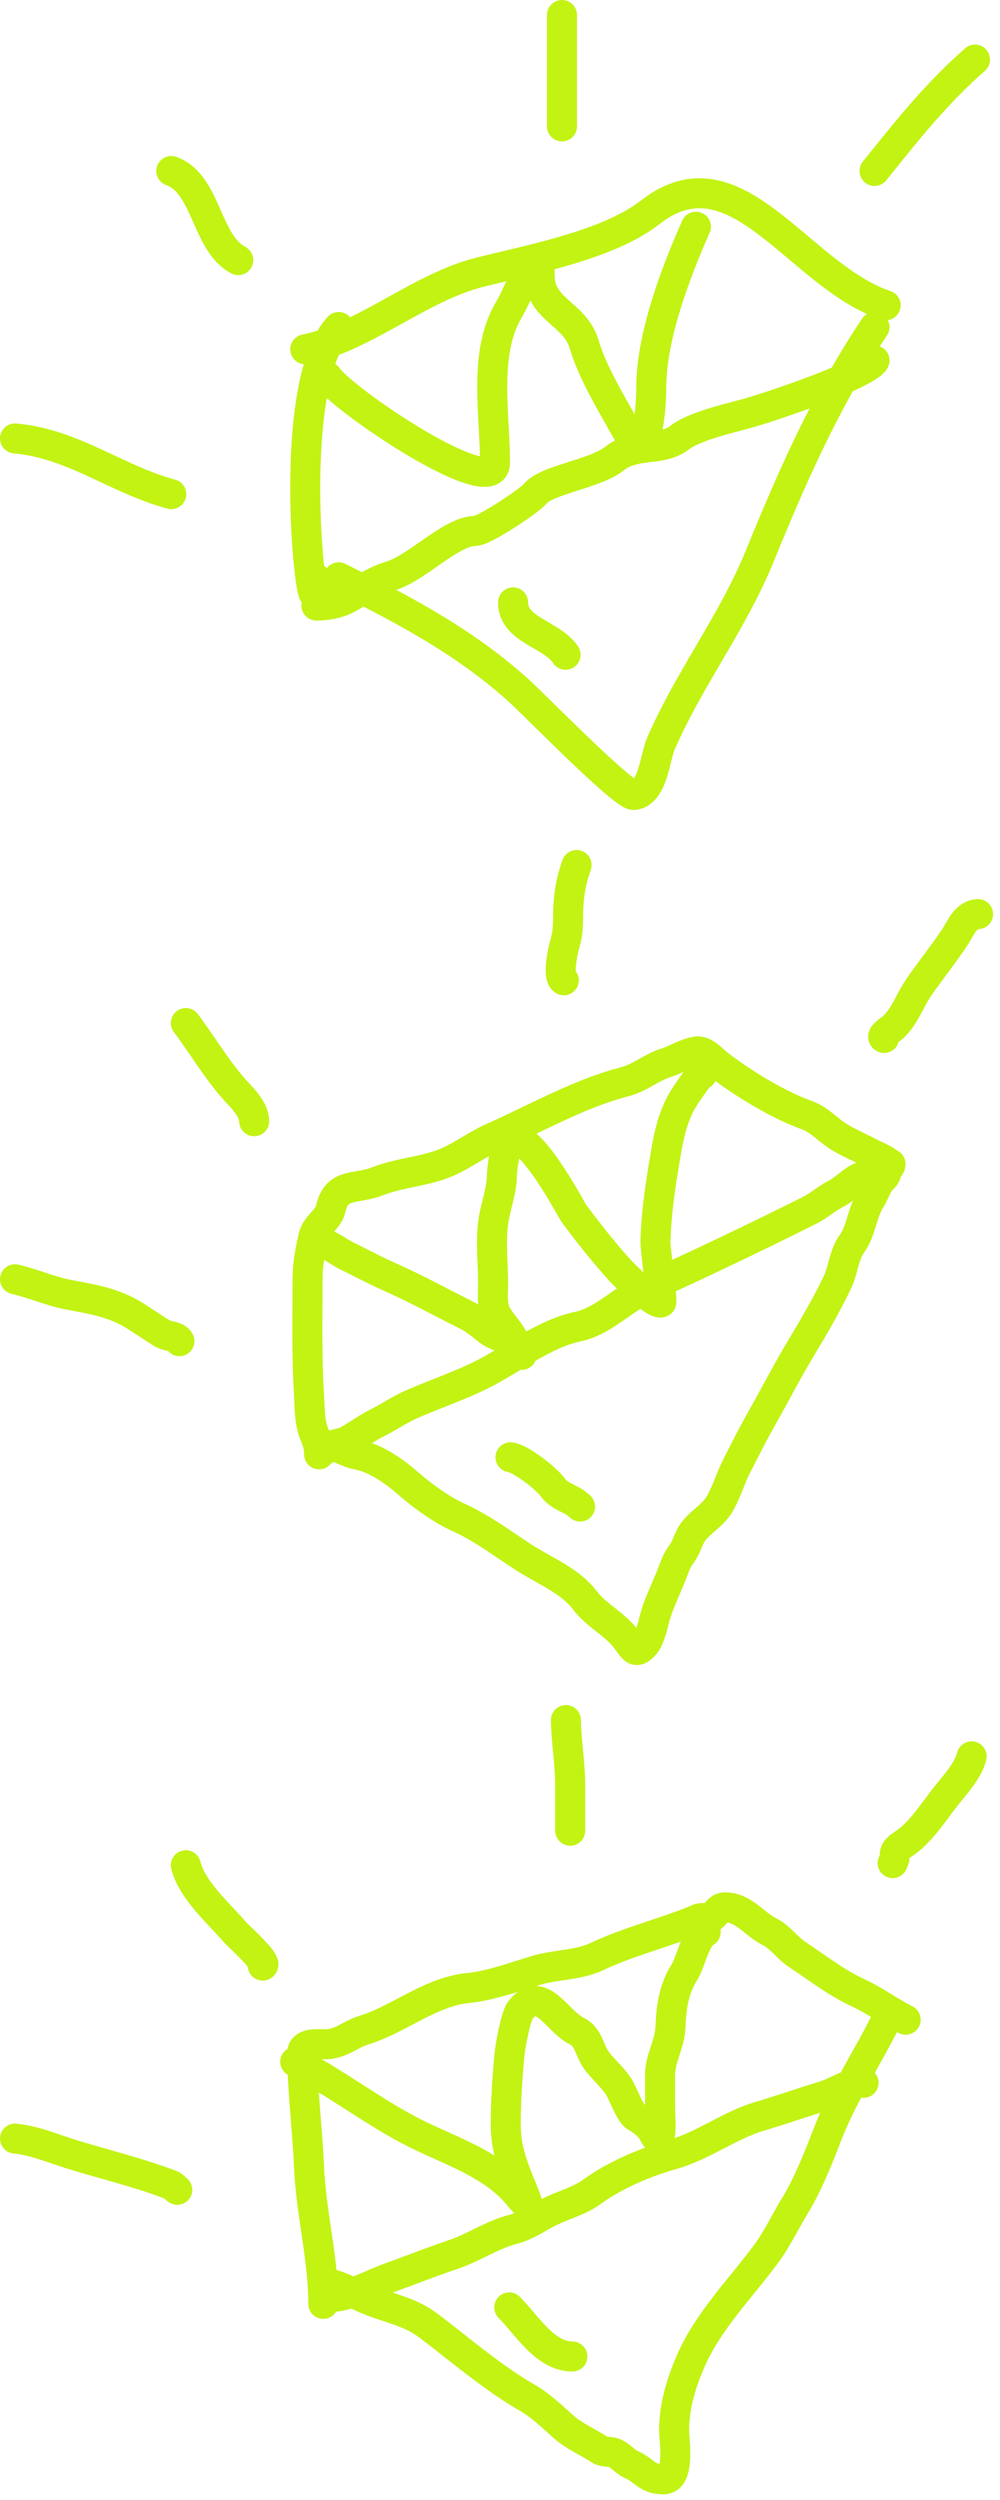
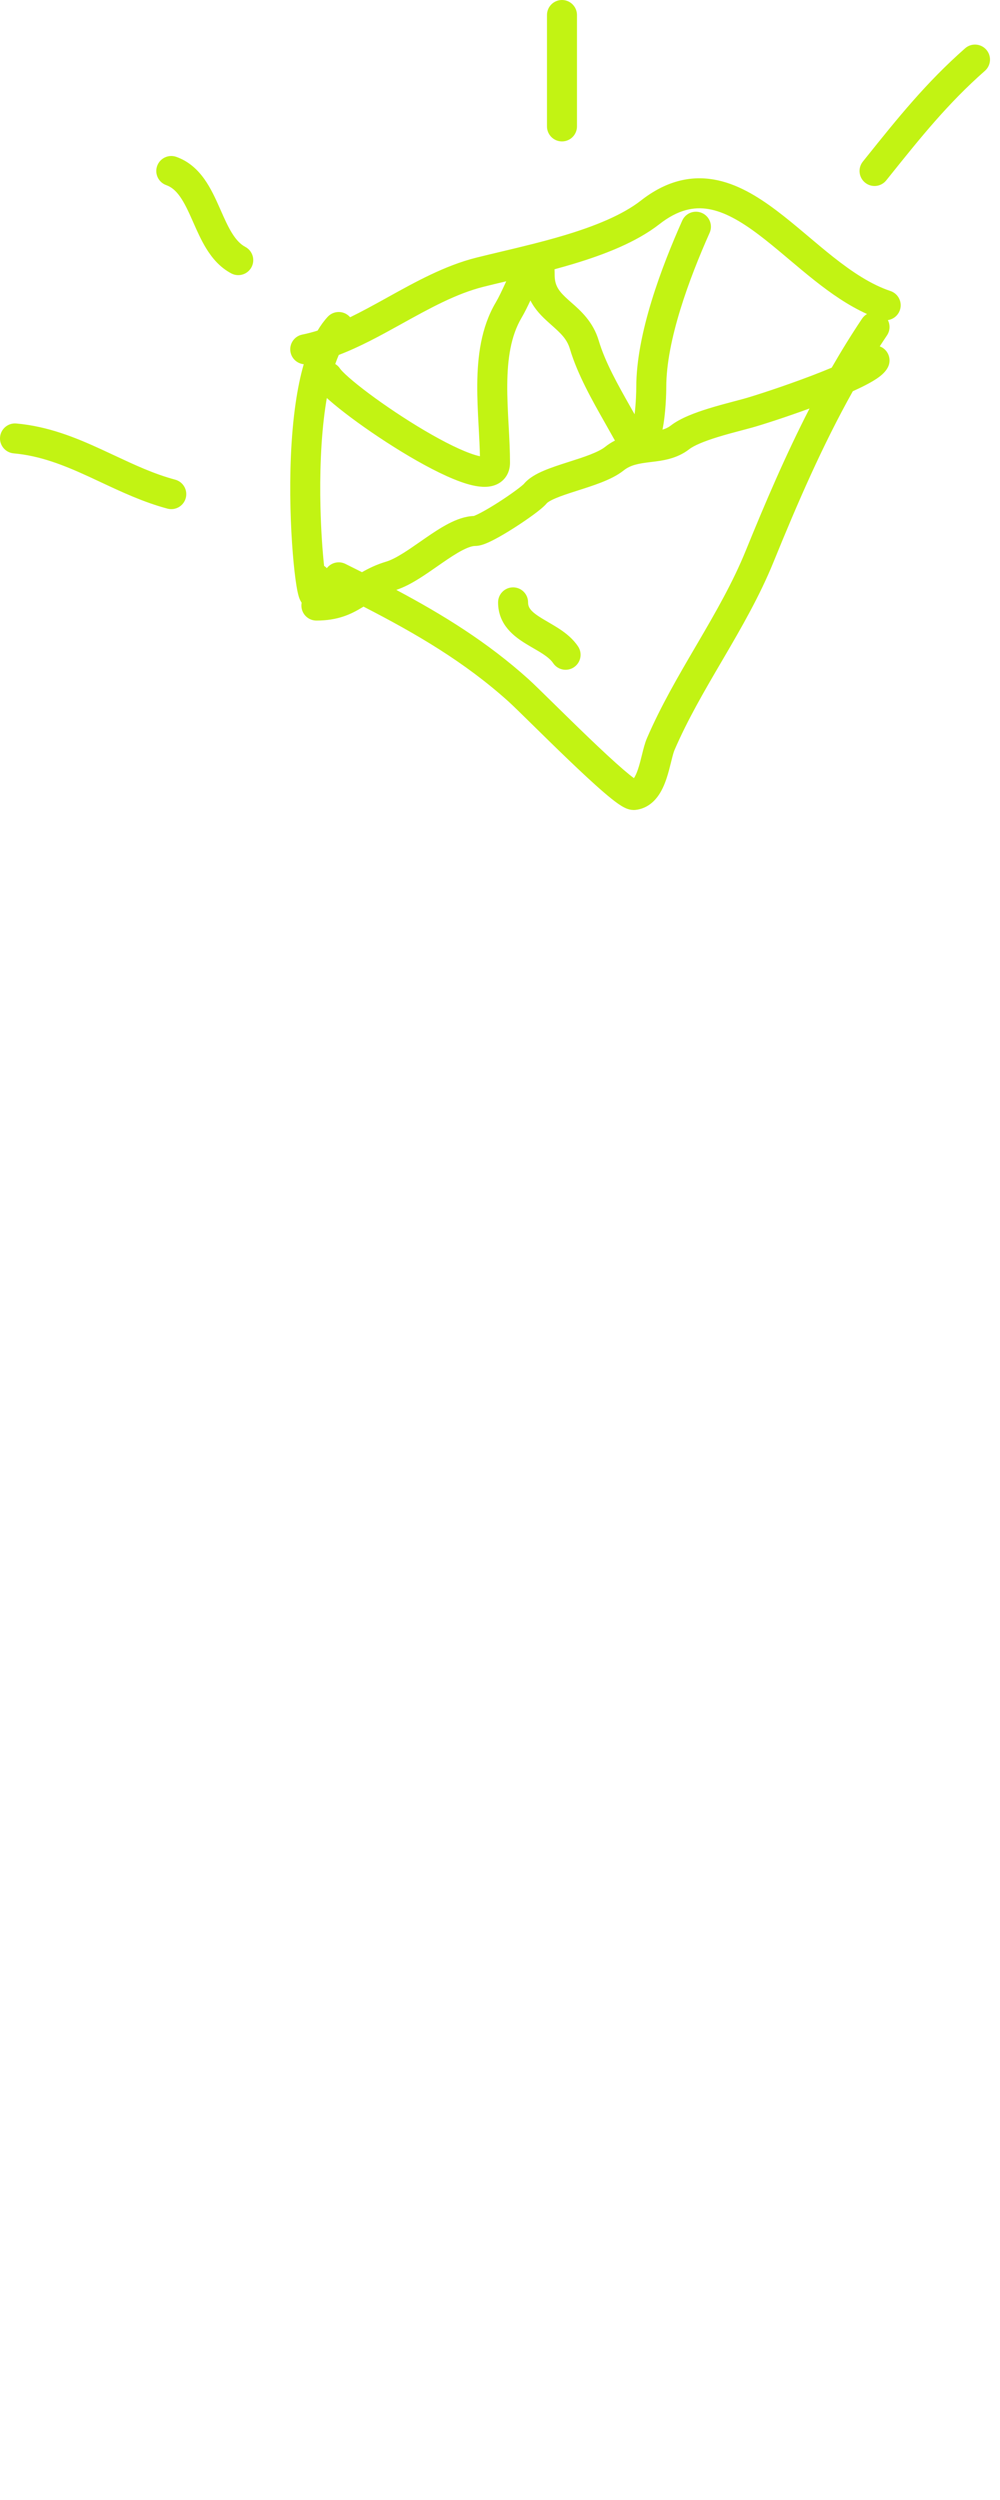
<svg xmlns="http://www.w3.org/2000/svg" width="100" height="250" viewBox="0 0 100 250" fill="none">
  <path fill-rule="evenodd" clip-rule="evenodd" d="M56.198 0C57.026 0 57.698 0.672 57.698 1.5V12.643C57.698 13.471 57.026 14.143 56.198 14.143C55.369 14.143 54.698 13.471 54.698 12.643V1.5C54.698 0.672 55.369 0 56.198 0ZM98.626 4.966C99.173 5.587 99.113 6.535 98.492 7.083C94.788 10.345 92.081 13.723 88.906 17.686C88.813 17.803 88.719 17.92 88.624 18.038C88.106 18.684 87.162 18.789 86.516 18.27C85.869 17.752 85.765 16.808 86.283 16.162C86.395 16.022 86.507 15.882 86.618 15.743C89.754 11.829 92.606 8.269 96.509 4.832C97.13 4.284 98.078 4.344 98.626 4.966ZM15.714 16.598C15.992 15.818 16.849 15.409 17.63 15.686C18.896 16.136 19.782 16.989 20.439 17.912C21.078 18.811 21.553 19.856 21.959 20.771C21.995 20.854 22.032 20.935 22.067 21.015C22.449 21.879 22.782 22.63 23.182 23.282C23.609 23.977 24.04 24.429 24.531 24.69C25.262 25.079 25.539 25.988 25.15 26.719C24.76 27.45 23.852 27.728 23.121 27.338C21.982 26.732 21.205 25.794 20.626 24.852C20.113 24.017 19.698 23.078 19.333 22.25C19.294 22.162 19.255 22.074 19.217 21.988C18.8 21.049 18.434 20.27 17.994 19.651C17.57 19.055 17.138 18.695 16.626 18.514C15.846 18.236 15.437 17.379 15.714 16.598ZM70.858 20.907C69.394 20.659 67.81 20.956 65.947 22.412C63.634 24.22 60.444 25.457 57.315 26.397C56.699 26.582 56.077 26.758 55.454 26.926C55.462 27.108 55.465 27.299 55.465 27.499C55.465 28.615 55.931 29.175 56.843 29.996C56.934 30.078 57.032 30.165 57.135 30.255C58.035 31.044 59.309 32.162 59.868 34.044C60.516 36.222 61.776 38.452 63.054 40.712C63.19 40.951 63.325 41.19 63.46 41.43C63.596 40.328 63.628 39.14 63.628 38.703C63.628 33.34 66.188 26.623 68.223 22.061C68.561 21.304 69.448 20.964 70.204 21.302C70.961 21.639 71.3 22.526 70.963 23.282C68.924 27.855 66.628 34.045 66.628 38.703C66.628 39.288 66.58 41.36 66.249 42.963C66.572 42.869 66.835 42.745 67.076 42.557C68.039 41.807 69.536 41.261 70.819 40.862C71.737 40.576 72.712 40.318 73.501 40.11C73.844 40.019 74.153 39.938 74.405 39.868C75.455 39.576 78.391 38.624 81.155 37.571C81.858 37.303 82.54 37.032 83.17 36.767C84.123 35.108 85.131 33.472 86.207 31.865C86.34 31.668 86.511 31.512 86.704 31.401C84.815 30.548 83.082 29.329 81.484 28.067C80.606 27.374 79.745 26.647 78.914 25.947C78.803 25.853 78.693 25.76 78.583 25.668C77.642 24.875 76.74 24.124 75.847 23.451C74.037 22.088 72.42 21.172 70.858 20.907ZM88.786 32.01C89.328 31.931 89.806 31.557 89.992 31.002C90.255 30.216 89.832 29.366 89.046 29.103C87.111 28.455 85.249 27.217 83.343 25.713C82.506 25.051 81.683 24.358 80.849 23.654C80.738 23.561 80.627 23.467 80.516 23.373C79.576 22.581 78.617 21.782 77.652 21.055C75.745 19.618 73.653 18.338 71.359 17.949C68.966 17.544 66.545 18.136 64.099 20.049C62.245 21.497 59.505 22.607 56.452 23.524C54.322 24.163 52.16 24.678 50.142 25.158C49.27 25.365 48.425 25.566 47.62 25.768C44.496 26.553 41.553 28.185 38.833 29.693C38.716 29.758 38.6 29.823 38.484 29.887C37.291 30.547 36.142 31.176 35.013 31.726C34.975 31.682 34.935 31.64 34.892 31.6C34.284 31.037 33.335 31.073 32.772 31.68C32.397 32.085 32.061 32.549 31.759 33.06C31.249 33.221 30.739 33.355 30.228 33.458C29.416 33.621 28.89 34.412 29.053 35.224C29.186 35.886 29.735 36.358 30.374 36.422C30.023 37.638 29.766 38.94 29.574 40.247C29.07 43.672 28.968 47.5 29.048 50.823C29.128 54.141 29.393 57.031 29.649 58.594C29.712 58.978 29.784 59.336 29.865 59.612C29.899 59.73 29.967 59.944 30.088 60.15C30.104 60.178 30.13 60.221 30.166 60.273C30.149 60.365 30.14 60.46 30.14 60.557C30.14 61.386 30.811 62.057 31.64 62.057C33.782 62.057 35.103 61.43 36.262 60.716C36.291 60.698 36.321 60.68 36.35 60.662C41.631 63.378 46.447 66.188 50.85 70.153C51.265 70.527 52.125 71.372 53.213 72.441C54.268 73.478 55.538 74.726 56.825 75.96C58.103 77.185 59.382 78.379 60.415 79.265C60.928 79.705 61.409 80.094 61.815 80.376C62.015 80.516 62.233 80.655 62.451 80.763C62.56 80.817 62.7 80.878 62.859 80.924C63.003 80.966 63.261 81.025 63.571 80.989C64.554 80.874 65.255 80.32 65.722 79.714C66.167 79.136 66.452 78.448 66.652 77.85C66.84 77.289 66.985 76.701 67.105 76.218C67.114 76.18 67.124 76.142 67.133 76.105C67.271 75.547 67.363 75.209 67.447 75.013C68.757 71.971 70.429 69.113 72.157 66.158C72.224 66.044 72.29 65.931 72.357 65.817C74.14 62.768 75.967 59.61 77.361 56.181C79.765 50.27 82.248 44.545 85.284 39.12C85.586 38.984 85.874 38.85 86.144 38.718C86.694 38.449 87.206 38.172 87.622 37.897C87.83 37.759 88.039 37.606 88.225 37.437C88.398 37.28 88.626 37.044 88.788 36.728C89.166 35.991 88.876 35.087 88.139 34.708C88.085 34.681 88.031 34.657 87.976 34.636C88.214 34.268 88.455 33.9 88.7 33.535C89.015 33.064 89.029 32.48 88.786 32.01ZM80.955 40.847C78.537 41.73 76.197 42.483 75.209 42.758C74.889 42.847 74.541 42.939 74.172 43.036C73.412 43.236 72.567 43.459 71.71 43.726C70.403 44.133 69.401 44.549 68.92 44.924C67.677 45.892 66.218 46.068 65.178 46.192C65.111 46.2 65.046 46.208 64.982 46.216C63.823 46.359 63.049 46.501 62.366 47.045C61.714 47.565 60.886 47.949 60.107 48.254C59.37 48.541 58.565 48.799 57.827 49.035C57.771 49.053 57.714 49.071 57.659 49.089C56.848 49.348 56.14 49.58 55.568 49.823C55.285 49.943 55.068 50.053 54.908 50.152C54.83 50.201 54.774 50.241 54.736 50.273C54.7 50.302 54.686 50.318 54.686 50.318C54.398 50.67 53.843 51.102 53.355 51.462C52.804 51.867 52.128 52.33 51.446 52.766C50.767 53.2 50.059 53.624 49.446 53.944C49.141 54.104 48.836 54.25 48.556 54.361C48.331 54.45 47.93 54.596 47.508 54.596C47.273 54.596 46.87 54.699 46.245 55.021C45.641 55.333 44.975 55.772 44.234 56.284C44.076 56.393 43.914 56.506 43.749 56.621C43.169 57.025 42.552 57.455 41.955 57.83C41.232 58.284 40.436 58.726 39.627 58.99C44.294 61.474 48.735 64.211 52.858 67.924C53.301 68.323 54.251 69.256 55.411 70.395C56.474 71.439 57.714 72.656 58.901 73.794C60.171 75.011 61.401 76.158 62.368 76.988C62.781 77.342 63.126 77.62 63.393 77.817C63.524 77.624 63.664 77.325 63.807 76.899C63.955 76.456 64.073 75.979 64.199 75.472L64.224 75.37C64.344 74.888 64.492 74.291 64.692 73.827C66.077 70.61 67.833 67.609 69.537 64.696C69.614 64.565 69.691 64.433 69.767 64.302C71.559 61.237 73.28 58.254 74.582 55.051C76.541 50.235 78.58 45.467 80.955 40.847ZM36.199 57.219C36.86 56.838 37.652 56.452 38.627 56.16C39.089 56.021 39.662 55.727 40.359 55.29C40.89 54.956 41.426 54.582 41.996 54.186C42.17 54.064 42.348 53.941 42.529 53.816C43.274 53.301 44.078 52.764 44.869 52.355C45.604 51.976 46.473 51.629 47.379 51.599C47.398 51.592 47.423 51.583 47.455 51.57C47.598 51.514 47.8 51.42 48.056 51.286C48.564 51.02 49.192 50.647 49.83 50.239C50.464 49.833 51.084 49.408 51.575 49.046C51.821 48.865 52.024 48.707 52.176 48.581C52.321 48.46 52.373 48.406 52.374 48.407C52.374 48.407 52.372 48.409 52.368 48.414C52.903 47.764 53.72 47.349 54.393 47.063C55.115 46.756 55.957 46.483 56.744 46.231C56.793 46.216 56.842 46.2 56.891 46.184C57.652 45.941 58.371 45.711 59.016 45.459C59.717 45.185 60.205 44.932 60.497 44.699C60.823 44.439 61.158 44.228 61.494 44.057C61.439 43.965 61.386 43.872 61.334 43.777C61.077 43.312 60.801 42.825 60.516 42.322C59.228 40.05 57.748 37.438 56.992 34.899C56.69 33.882 56.066 33.325 55.126 32.486C55.032 32.402 54.936 32.316 54.836 32.226C54.211 31.663 53.517 30.986 53.042 30.045C52.759 30.652 52.455 31.272 52.156 31.778C51.086 33.588 50.749 35.868 50.727 38.454C50.716 39.737 50.782 41.045 50.853 42.369C50.858 42.453 50.862 42.536 50.867 42.62C50.933 43.846 51 45.092 51 46.271C51 46.758 50.882 47.306 50.512 47.782C50.138 48.261 49.636 48.502 49.179 48.607C48.355 48.797 47.432 48.609 46.66 48.377C45.026 47.884 42.946 46.824 40.923 45.631C38.875 44.422 36.783 43.016 35.102 41.76C34.262 41.132 33.51 40.532 32.911 40.005C32.835 39.938 32.759 39.87 32.683 39.801C32.633 40.088 32.586 40.382 32.542 40.684C32.072 43.878 31.969 47.521 32.047 50.75C32.103 53.048 32.249 55.098 32.41 56.588C32.51 56.653 32.602 56.73 32.684 56.816C33.112 56.259 33.888 56.064 34.541 56.389C35.096 56.665 35.649 56.942 36.199 57.219ZM33.526 36.402C33.716 36.516 33.884 36.673 34.013 36.872C34.076 36.968 34.335 37.261 34.894 37.753C35.414 38.211 36.098 38.759 36.897 39.356C38.495 40.549 40.496 41.895 42.448 43.047C44.426 44.214 46.252 45.12 47.526 45.504C47.703 45.558 47.858 45.598 47.993 45.626C47.975 44.72 47.924 43.766 47.87 42.759C47.866 42.683 47.861 42.606 47.857 42.53C47.786 41.212 47.715 39.817 47.727 38.429C47.751 35.675 48.096 32.749 49.573 30.252C49.869 29.752 50.202 29.046 50.562 28.261C50.583 28.217 50.603 28.172 50.623 28.128C49.818 28.319 49.053 28.502 48.352 28.678C45.616 29.365 42.98 30.826 40.146 32.395C40.077 32.434 40.007 32.473 39.937 32.511C38.016 33.575 35.993 34.686 33.879 35.494C33.756 35.776 33.638 36.079 33.526 36.402ZM63.059 43.166C63.059 43.165 63.063 43.156 63.074 43.142C63.064 43.159 63.059 43.167 63.059 43.166ZM0.006 43.71C0.08 42.885 0.808 42.275 1.633 42.349C4.818 42.633 7.563 43.756 10.09 44.916C10.55 45.127 11.002 45.338 11.446 45.546C13.498 46.506 15.414 47.403 17.515 47.965C18.316 48.179 18.791 49.001 18.577 49.802C18.363 50.602 17.541 51.077 16.741 50.863C14.358 50.226 12.155 49.193 10.096 48.228C9.671 48.028 9.252 47.832 8.839 47.642C6.368 46.509 4.014 45.573 1.367 45.337C0.542 45.263 -0.068 44.535 0.006 43.71ZM49.808 60.236C49.808 59.408 50.48 58.736 51.308 58.736C52.136 58.736 52.808 59.408 52.808 60.236C52.808 60.764 53.079 61.159 54.191 61.84C54.345 61.935 54.54 62.048 54.752 62.172C55.148 62.403 55.606 62.671 55.977 62.917C56.603 63.333 57.295 63.879 57.807 64.645C58.267 65.334 58.081 66.266 57.392 66.726C56.703 67.186 55.772 67 55.312 66.311C55.121 66.025 54.806 65.741 54.316 65.415C53.995 65.202 53.709 65.036 53.387 64.85C53.158 64.718 52.912 64.575 52.623 64.398C51.46 63.685 49.808 62.511 49.808 60.236Z" fill="#C2F313" />
-   <path fill-rule="evenodd" clip-rule="evenodd" d="M58.164 85.088C58.945 85.366 59.351 86.225 59.073 87.005C58.481 88.663 58.306 90.052 58.306 91.91C58.306 93.127 58.18 93.937 57.868 95.027C57.804 95.252 57.652 95.936 57.592 96.575C57.571 96.808 57.566 96.99 57.57 97.12C57.907 97.561 57.985 98.172 57.72 98.702C57.35 99.443 56.449 99.743 55.708 99.373C55.227 99.133 54.967 98.742 54.833 98.454C54.699 98.167 54.639 97.879 54.608 97.652C54.546 97.198 54.567 96.707 54.605 96.295C54.684 95.458 54.873 94.592 54.984 94.203C55.222 93.368 55.306 92.835 55.306 91.91C55.306 89.807 55.51 88.06 56.247 85.996C56.526 85.216 57.384 84.809 58.164 85.088ZM99.302 91.324C99.351 92.151 98.72 92.861 97.893 92.909C97.891 92.909 97.889 92.909 97.886 92.909C97.85 92.91 97.775 92.911 97.58 93.168C97.467 93.317 97.353 93.504 97.206 93.759C97.185 93.794 97.163 93.832 97.141 93.872C97.018 94.086 96.865 94.351 96.704 94.593C96.105 95.491 95.468 96.354 94.852 97.185L94.757 97.314C94.168 98.109 93.6 98.874 93.066 99.659C92.798 100.052 92.594 100.439 92.351 100.899C92.226 101.136 92.09 101.392 91.931 101.678C91.508 102.437 90.954 103.318 90.095 104.021C90.027 104.076 89.93 104.149 89.853 104.206C89.828 104.295 89.794 104.382 89.751 104.468C89.381 105.209 88.48 105.509 87.739 105.138C87.472 105.005 87.106 104.735 86.92 104.245C86.736 103.76 86.829 103.326 86.925 103.071C87.089 102.64 87.403 102.346 87.512 102.245C87.67 102.097 87.841 101.966 87.958 101.877C88.026 101.826 88.072 101.792 88.106 101.766C88.15 101.734 88.173 101.716 88.195 101.699C88.605 101.364 88.936 100.889 89.31 100.219C89.4 100.057 89.499 99.87 89.606 99.669C89.887 99.138 90.222 98.506 90.586 97.97C91.156 97.134 91.757 96.323 92.337 95.54L92.442 95.399C93.062 94.563 93.656 93.756 94.208 92.929C94.309 92.777 94.402 92.615 94.525 92.401C94.552 92.356 94.579 92.308 94.609 92.257C94.76 91.996 94.953 91.668 95.189 91.357C95.678 90.71 96.467 89.988 97.717 89.914C98.544 89.866 99.254 90.497 99.302 91.324ZM17.683 101.102C18.346 100.605 19.286 100.739 19.783 101.402C20.407 102.234 21.014 103.121 21.601 103.977C21.863 104.36 22.121 104.738 22.375 105.102C23.219 106.311 24.057 107.435 24.996 108.421C25.337 108.779 25.794 109.281 26.168 109.862C26.533 110.427 26.916 111.213 26.916 112.125C26.916 112.953 26.245 113.625 25.416 113.625C24.588 113.625 23.916 112.953 23.916 112.125C23.916 112.044 23.873 111.838 23.647 111.488C23.431 111.153 23.135 110.817 22.824 110.49C21.724 109.336 20.783 108.062 19.915 106.819C19.627 106.405 19.35 106.001 19.079 105.605C18.512 104.777 17.968 103.982 17.383 103.202C16.886 102.539 17.021 101.599 17.683 101.102ZM71.54 108.101C71.409 108.377 71.196 108.606 70.933 108.758C70.866 108.844 70.786 108.951 70.694 109.077C70.436 109.432 70.196 109.784 70.04 110.014C69.978 110.104 69.93 110.175 69.898 110.22C68.662 111.979 68.321 114.009 67.895 116.563C67.477 119.076 67.08 121.876 67.046 124.327C67.046 124.314 67.046 124.316 67.048 124.34C67.05 124.373 67.056 124.444 67.067 124.57C67.085 124.755 67.11 124.997 67.141 125.283C67.165 125.5 67.192 125.738 67.221 125.988C71.6 123.959 75.93 121.872 80.265 119.704C80.654 119.51 80.991 119.279 81.416 118.982L81.46 118.951C81.859 118.672 82.344 118.334 82.922 118.038C83.184 117.903 83.431 117.708 83.828 117.394C83.864 117.365 83.902 117.335 83.941 117.304C84.342 116.988 84.921 116.536 85.631 116.271C85.48 116.197 85.327 116.123 85.17 116.046C85.066 115.996 84.96 115.944 84.852 115.891C84.348 115.645 83.812 115.376 83.283 115.068C82.692 114.724 82.154 114.287 81.729 113.942C81.639 113.868 81.553 113.799 81.474 113.735C80.97 113.335 80.589 113.075 80.178 112.927C77.274 111.88 74.011 109.916 71.54 108.101ZM85.314 120.042C85.017 120.268 84.666 120.515 84.288 120.708C83.9 120.907 83.564 121.14 83.133 121.441L83.125 121.447C82.714 121.735 82.213 122.084 81.607 122.387C76.945 124.718 72.288 126.957 67.57 129.132C67.573 129.16 67.575 129.187 67.578 129.214C67.603 129.477 67.623 129.719 67.633 129.906C67.638 129.993 67.642 130.104 67.638 130.211C67.637 130.257 67.633 130.36 67.611 130.481C67.6 130.537 67.575 130.663 67.513 130.81C67.475 130.899 67.295 131.326 66.797 131.575C66.107 131.92 65.444 131.678 65.256 131.607C64.965 131.497 64.687 131.335 64.458 131.186C64.319 131.095 64.176 130.995 64.031 130.888C63.665 131.125 63.288 131.388 62.882 131.671C62.659 131.826 62.428 131.988 62.185 132.154C61.06 132.925 59.701 133.789 58.147 134.116C56.696 134.421 55.299 135.084 53.837 135.918C53.74 135.973 53.643 136.029 53.543 136.087C53.462 136.273 53.319 136.499 53.072 136.686C52.767 136.918 52.43 136.995 52.152 136.993C52.114 136.993 52.076 136.991 52.04 136.989C51.144 137.532 50.211 138.096 49.345 138.553C48.053 139.236 46.722 139.793 45.433 140.308C45.127 140.43 44.825 140.549 44.527 140.668C43.546 141.056 42.599 141.43 41.663 141.847C41.172 142.067 40.698 142.333 40.171 142.64C40.105 142.678 40.039 142.717 39.971 142.757C39.513 143.024 39.005 143.32 38.472 143.587C38.055 143.795 37.642 144.041 37.199 144.317C39.003 144.96 40.629 146.186 41.791 147.202C43.112 148.358 44.974 149.702 46.458 150.367C48.308 151.196 50.033 152.362 51.623 153.436C52.182 153.814 52.725 154.181 53.25 154.518C53.703 154.808 54.2 155.091 54.746 155.397C54.8 155.428 54.854 155.458 54.909 155.489C55.397 155.763 55.92 156.056 56.431 156.368C57.559 157.056 58.764 157.913 59.662 159.098C60.119 159.701 60.701 160.175 61.448 160.766C61.476 160.788 61.504 160.81 61.533 160.832C62.186 161.348 62.974 161.971 63.644 162.787C63.765 162.42 63.864 162.032 63.94 161.728C64.197 160.7 64.556 159.787 64.913 158.944C65.012 158.711 65.109 158.486 65.204 158.267C65.463 157.667 65.706 157.103 65.932 156.486C66.188 155.789 66.436 155.204 66.963 154.488C67.098 154.305 67.201 154.078 67.379 153.657L67.397 153.616C67.551 153.252 67.781 152.711 68.155 152.223C68.591 151.654 69.125 151.191 69.529 150.842C69.58 150.797 69.629 150.755 69.676 150.714C70.136 150.312 70.434 150.02 70.641 149.682C70.928 149.214 71.164 148.668 71.428 148.013C71.464 147.923 71.501 147.83 71.539 147.735C71.761 147.178 72.014 146.544 72.316 145.952C72.442 145.705 72.569 145.455 72.696 145.205C73.379 143.864 74.076 142.492 74.839 141.149C75.325 140.292 75.816 139.391 76.314 138.477C77.082 137.07 77.866 135.631 78.675 134.276C80.009 132.039 81.333 129.816 82.402 127.548C82.578 127.175 82.687 126.778 82.834 126.242C82.871 126.108 82.909 125.966 82.953 125.813C83.145 125.127 83.42 124.243 83.997 123.457C84.284 123.065 84.468 122.554 84.708 121.775C84.725 121.721 84.742 121.666 84.759 121.609C84.899 121.151 85.068 120.598 85.314 120.042ZM32.901 143.05C32.97 143.03 33.035 143.013 33.095 142.998C33.228 142.964 33.36 142.934 33.472 142.908C33.591 142.881 33.686 142.859 33.774 142.837C33.898 142.806 33.953 142.787 33.964 142.783C34.356 142.562 34.737 142.322 35.154 142.059C35.243 142.003 35.333 141.945 35.426 141.887C35.946 141.561 36.518 141.21 37.131 140.903C37.57 140.684 37.987 140.441 38.452 140.169C38.521 140.129 38.591 140.088 38.663 140.047C39.196 139.736 39.79 139.398 40.441 139.108C41.442 138.661 42.47 138.255 43.463 137.862C43.752 137.748 44.038 137.635 44.319 137.522C45.589 137.015 46.798 136.506 47.944 135.901C48.466 135.625 48.959 135.341 49.451 135.048C49.442 135.044 49.434 135.04 49.425 135.037C49.395 135.024 49.362 135.011 49.327 134.997C48.993 134.861 48.429 134.633 47.959 134.26C47.871 134.19 47.787 134.123 47.707 134.06C46.988 133.487 46.556 133.143 45.868 132.799C45.041 132.386 44.235 131.969 43.439 131.558C41.786 130.703 40.173 129.87 38.49 129.124C37.464 128.67 36.459 128.163 35.487 127.672C34.991 127.421 34.504 127.175 34.027 126.943C33.679 126.774 33.251 126.509 32.926 126.308C32.792 126.225 32.676 126.154 32.591 126.104C32.526 126.067 32.466 126.033 32.409 126.003C32.309 126.663 32.254 127.31 32.254 128.043C32.254 128.869 32.25 129.691 32.246 130.508C32.231 133.488 32.217 136.414 32.396 139.34C32.417 139.685 32.431 140.003 32.444 140.299C32.491 141.385 32.525 142.173 32.857 142.948C32.872 142.982 32.886 143.016 32.901 143.05ZM33.416 123.155C33.671 123.27 33.899 123.395 34.096 123.509C34.359 123.662 34.551 123.783 34.716 123.886C34.941 124.027 35.114 124.135 35.341 124.246C35.902 124.519 36.428 124.785 36.94 125.044C37.863 125.511 38.742 125.955 39.705 126.381C41.47 127.163 43.221 128.068 44.918 128.944C45.694 129.346 46.459 129.741 47.21 130.116C47.429 130.226 47.633 130.338 47.825 130.452C47.815 130.357 47.808 130.263 47.802 130.172C47.776 129.75 47.79 129.228 47.801 128.82C47.805 128.641 47.81 128.483 47.81 128.365C47.81 127.744 47.785 127.144 47.759 126.506C47.741 126.079 47.723 125.634 47.711 125.155C47.682 124.028 47.695 122.815 47.895 121.638C47.99 121.08 48.14 120.475 48.273 119.934C48.314 119.77 48.353 119.612 48.389 119.462C48.556 118.763 48.667 118.195 48.68 117.723C48.695 117.209 48.756 116.503 48.873 115.809C48.883 115.746 48.894 115.683 48.906 115.618C48.537 115.821 48.157 116.046 47.751 116.287C47.71 116.311 47.668 116.336 47.627 116.36C46.851 116.82 45.973 117.334 45.034 117.709C43.841 118.186 42.591 118.449 41.481 118.682L41.45 118.688C40.288 118.932 39.269 119.148 38.322 119.518C37.62 119.792 36.968 119.927 36.437 120.023C36.302 120.047 36.182 120.068 36.072 120.088C35.708 120.151 35.465 120.194 35.235 120.264C34.99 120.338 34.901 120.408 34.845 120.47C34.778 120.543 34.638 120.742 34.521 121.265C34.329 122.132 33.733 122.8 33.416 123.155ZM53.651 113.367C54.41 114.026 55.153 114.976 55.784 115.872C56.533 116.936 57.233 118.086 57.752 118.974C58.013 119.42 58.231 119.805 58.388 120.084C58.468 120.226 58.529 120.333 58.574 120.412C58.588 120.436 58.598 120.454 58.605 120.467C60.055 122.421 61.561 124.319 63.177 126.1C63.266 126.198 63.746 126.682 64.344 127.232C64.334 127.146 64.324 127.06 64.314 126.975C64.258 126.488 64.204 126.014 64.159 125.611C64.103 125.097 64.043 124.536 64.046 124.285C64.084 121.592 64.514 118.601 64.936 116.07C64.95 115.986 64.964 115.901 64.978 115.816C65.369 113.461 65.807 110.825 67.444 108.496L67.446 108.493L67.452 108.484L67.472 108.454L67.536 108.36C67.588 108.285 67.654 108.187 67.731 108.076C67.882 107.855 68.076 107.576 68.268 107.312C68.298 107.271 68.329 107.229 68.361 107.186C67.957 107.369 67.467 107.588 67.002 107.731C66.497 107.887 66.019 108.154 65.354 108.526L65.296 108.558C64.653 108.918 63.836 109.37 62.878 109.618C59.748 110.43 56.838 111.831 53.804 113.293C53.753 113.317 53.702 113.342 53.651 113.367ZM61.685 128.848C61.33 128.506 61.062 128.233 60.956 128.117C59.237 126.223 57.655 124.223 56.158 122.203C56.085 122.104 56.005 121.964 55.976 121.913C55.974 121.908 55.971 121.904 55.97 121.901C55.928 121.829 55.875 121.735 55.815 121.629L55.776 121.559C55.621 121.284 55.411 120.914 55.162 120.488C54.661 119.631 54.01 118.564 53.331 117.599C52.807 116.855 52.322 116.253 51.919 115.851C51.889 115.987 51.859 116.139 51.831 116.304C51.738 116.861 51.69 117.43 51.679 117.809C51.656 118.617 51.477 119.448 51.306 120.159C51.258 120.362 51.211 120.555 51.165 120.739C51.039 121.252 50.928 121.702 50.853 122.141C50.702 123.027 50.683 124.007 50.71 125.079C50.719 125.453 50.735 125.858 50.752 126.274C50.78 126.974 50.81 127.704 50.81 128.365C50.81 128.674 50.802 128.914 50.795 129.127C50.785 129.431 50.777 129.678 50.796 129.984C50.823 130.405 50.901 130.663 51.031 130.861C51.172 131.076 51.331 131.29 51.514 131.531C51.548 131.574 51.582 131.619 51.618 131.666C51.769 131.863 51.937 132.083 52.095 132.304C52.276 132.557 52.462 132.839 52.633 133.152C54.112 132.325 55.737 131.557 57.529 131.18C58.445 130.987 59.372 130.445 60.489 129.679C60.674 129.553 60.866 129.419 61.064 129.28C61.265 129.139 61.472 128.994 61.685 128.848ZM51.352 115.393C51.352 115.393 51.352 115.393 51.353 115.394ZM33.087 146.373C32.812 146.718 32.389 146.939 31.913 146.939C31.085 146.939 30.413 146.268 30.413 145.439C30.413 144.981 30.34 144.69 30.1 144.129C29.529 142.796 29.473 141.319 29.431 140.185C29.422 139.947 29.414 139.725 29.401 139.522C29.216 136.488 29.231 133.433 29.246 130.439C29.25 129.635 29.254 128.836 29.254 128.043C29.254 126.276 29.526 124.913 29.869 123.368C30.085 122.396 30.702 121.696 31.052 121.299C31.063 121.287 31.073 121.275 31.083 121.264L31.103 121.241C31.297 121.02 31.415 120.887 31.507 120.756C31.574 120.662 31.591 120.618 31.593 120.611C31.783 119.758 32.102 119.028 32.624 118.453C33.156 117.867 33.785 117.569 34.36 117.394C34.786 117.264 35.267 117.181 35.657 117.114C35.744 117.099 35.827 117.085 35.903 117.071C36.374 116.986 36.801 116.891 37.231 116.723C38.422 116.258 39.66 115.998 40.758 115.768L40.834 115.752C41.993 115.509 42.998 115.293 43.92 114.924C44.614 114.646 45.305 114.249 46.098 113.779C46.151 113.747 46.205 113.715 46.26 113.683C46.979 113.256 47.789 112.776 48.638 112.4C49.8 111.886 50.996 111.31 52.22 110.72C55.363 109.207 58.694 107.604 62.125 106.714C62.663 106.575 63.172 106.309 63.832 105.94C63.877 105.914 63.923 105.889 63.97 105.862C64.558 105.532 65.298 105.117 66.12 104.864C66.416 104.773 66.721 104.635 67.128 104.45C67.234 104.402 67.347 104.351 67.468 104.296C67.98 104.067 68.671 103.772 69.393 103.669C70.456 103.517 71.282 104.038 71.748 104.393C71.994 104.581 72.22 104.785 72.389 104.939L72.391 104.941C72.582 105.114 72.699 105.22 72.802 105.298C75.185 107.115 78.457 109.118 81.196 110.105C82.093 110.429 82.793 110.952 83.342 111.388C83.468 111.488 83.584 111.582 83.694 111.671C84.105 112.003 84.421 112.259 84.793 112.475C85.223 112.726 85.678 112.955 86.171 113.197C86.266 113.243 86.363 113.291 86.462 113.339C86.862 113.533 87.287 113.74 87.702 113.959C87.844 114.034 87.998 114.107 88.179 114.192C88.202 114.202 88.225 114.213 88.249 114.224C88.405 114.297 88.584 114.38 88.758 114.468C89.042 114.61 89.376 114.794 89.702 115.044C90.204 115.287 90.55 115.801 90.55 116.395C90.55 116.955 90.328 117.378 90.068 117.682C89.932 118.278 89.6 118.659 89.385 118.876C89.34 118.923 89.292 118.969 89.26 119L89.246 119.014C89.209 119.05 89.188 119.07 89.173 119.086C89.171 119.088 89.169 119.09 89.168 119.092C89.062 119.282 88.972 119.475 88.856 119.721C88.841 119.753 88.826 119.785 88.81 119.819C88.675 120.106 88.507 120.456 88.286 120.814C88.003 121.271 87.835 121.815 87.593 122.6L87.575 122.66C87.348 123.395 87.042 124.377 86.416 125.231C86.184 125.547 86.025 125.971 85.84 126.626C85.814 126.721 85.785 126.825 85.756 126.935C85.607 127.485 85.415 128.193 85.116 128.827C83.975 131.248 82.574 133.595 81.253 135.809L81.251 135.813C80.457 137.144 79.738 138.464 79.004 139.813C78.502 140.734 77.993 141.669 77.448 142.63C76.722 143.908 76.06 145.209 75.378 146.551C75.249 146.805 75.119 147.06 74.988 147.317C74.754 147.774 74.56 148.26 74.335 148.822C74.295 148.923 74.254 149.027 74.211 149.133C73.945 149.794 73.63 150.548 73.198 151.25C72.732 152.011 72.121 152.56 71.651 152.972C71.601 153.016 71.551 153.059 71.504 153.1C71.07 153.479 70.775 153.736 70.536 154.048C70.416 154.204 70.319 154.412 70.141 154.83C70.133 154.848 70.126 154.865 70.118 154.884C69.965 155.245 69.739 155.778 69.379 156.267C69.091 156.658 68.959 156.945 68.749 157.519C68.491 158.222 68.199 158.898 67.931 159.519C67.843 159.723 67.757 159.922 67.676 160.113C67.338 160.913 67.05 161.656 66.85 162.456C66.772 162.77 66.641 163.291 66.467 163.805C66.316 164.252 66.051 164.949 65.611 165.441C65.337 165.748 64.97 166.111 64.508 166.321C64.249 166.439 63.931 166.522 63.571 166.501C63.209 166.48 62.905 166.357 62.668 166.211C62.267 165.963 61.994 165.594 61.864 165.418L61.861 165.414C61.782 165.307 61.721 165.222 61.665 165.143C61.58 165.024 61.504 164.918 61.39 164.772C60.929 164.183 60.346 163.719 59.588 163.119L59.572 163.107C58.859 162.543 57.987 161.854 57.272 160.91C56.716 160.177 55.896 159.556 54.868 158.928C54.408 158.648 53.934 158.382 53.438 158.104C53.385 158.074 53.331 158.044 53.277 158.013C52.735 157.709 52.166 157.387 51.631 157.044C50.969 156.62 50.346 156.198 49.741 155.79C48.225 154.765 46.825 153.819 45.231 153.104C43.364 152.267 41.246 150.711 39.815 149.46C38.43 148.247 36.794 147.151 35.334 146.917C35.092 146.879 34.818 146.784 34.654 146.726C34.448 146.653 34.224 146.566 34.021 146.483C33.821 146.401 33.623 146.316 33.474 146.245C33.447 146.233 33.414 146.217 33.377 146.199C33.287 146.268 33.19 146.326 33.087 146.373ZM71.11 108.547C71.109 108.548 71.103 108.555 71.089 108.568C71.103 108.553 71.11 108.546 71.11 108.547ZM68.686 107.511C68.685 107.484 68.685 107.466 68.685 107.459L68.685 107.457C68.685 107.475 68.685 107.493 68.686 107.511ZM0.039 127.589C0.225 126.782 1.03 126.279 1.838 126.465C2.739 126.673 3.616 126.962 4.414 127.226C4.491 127.251 4.567 127.276 4.642 127.301C5.529 127.592 6.326 127.844 7.119 127.995C7.318 128.033 7.517 128.07 7.715 128.107C9.896 128.515 12.078 128.922 14.277 130.296C14.723 130.575 15.162 130.865 15.583 131.142C15.622 131.168 15.661 131.193 15.699 131.219C16.15 131.516 16.581 131.798 17.009 132.061C17.021 132.065 17.044 132.072 17.081 132.081C17.131 132.095 17.189 132.108 17.272 132.127L17.296 132.132C17.368 132.148 17.46 132.169 17.552 132.192C17.876 132.273 18.814 132.508 19.284 133.448C19.655 134.189 19.354 135.09 18.613 135.461C17.986 135.774 17.243 135.607 16.805 135.098C16.757 135.086 16.706 135.074 16.636 135.059L16.614 135.054C16.533 135.036 16.426 135.011 16.317 134.983C16.108 134.928 15.79 134.832 15.476 134.64C14.989 134.342 14.509 134.027 14.048 133.724C14.011 133.699 13.974 133.675 13.937 133.65C13.51 133.369 13.1 133.099 12.687 132.84C10.988 131.779 9.345 131.468 7.077 131.04C6.908 131.008 6.735 130.976 6.558 130.942C5.551 130.75 4.585 130.44 3.705 130.151C3.634 130.127 3.564 130.104 3.494 130.081C2.671 129.81 1.923 129.563 1.163 129.388C0.356 129.202 -0.148 128.396 0.039 127.589ZM49.559 145.554C49.656 144.731 50.402 144.143 51.224 144.239C51.787 144.305 52.352 144.577 52.767 144.806C53.23 145.061 53.718 145.384 54.172 145.718C55.036 146.352 55.986 147.174 56.448 147.808C56.63 148.057 56.843 148.201 57.276 148.421C57.321 148.444 57.37 148.469 57.424 148.495C57.842 148.702 58.5 149.029 59.068 149.597C59.654 150.183 59.654 151.133 59.068 151.719C58.483 152.304 57.533 152.304 56.947 151.719C56.743 151.515 56.533 151.408 56.073 151.175C56.023 151.15 55.97 151.123 55.914 151.094C55.377 150.821 54.639 150.416 54.026 149.578C53.848 149.335 53.213 148.735 52.397 148.136C52.012 147.854 51.637 147.608 51.319 147.433C51.067 147.294 50.925 147.242 50.879 147.225C50.859 147.217 50.858 147.217 50.874 147.219C50.051 147.122 49.463 146.377 49.559 145.554Z" fill="#C2F313" />
-   <path fill-rule="evenodd" clip-rule="evenodd" d="M56.569 170.505C57.397 170.492 58.08 171.152 58.093 171.981C58.108 172.98 58.201 173.967 58.3 175.022L58.313 175.159C58.415 176.246 58.52 177.405 58.52 178.6V179.584C58.52 179.595 58.52 179.605 58.52 179.616V183.076C58.52 183.904 57.849 184.576 57.02 184.576C56.192 184.576 55.52 183.904 55.52 183.076V180.577C55.52 180.567 55.52 180.556 55.52 180.546V178.6C55.52 177.563 55.429 176.536 55.326 175.439C55.321 175.382 55.316 175.326 55.31 175.269C55.214 174.241 55.111 173.148 55.093 172.028C55.08 171.2 55.741 170.518 56.569 170.505ZM97.518 174.177C98.323 174.372 98.818 175.183 98.622 175.988C98.359 177.076 97.721 178.058 97.137 178.84C96.835 179.244 96.518 179.633 96.231 179.984L96.177 180.049C95.904 180.383 95.663 180.676 95.455 180.952C95.318 181.134 95.172 181.332 95.018 181.54C94.117 182.761 92.943 184.351 91.568 185.37C91.485 185.431 91.403 185.488 91.332 185.535C91.297 185.559 91.261 185.582 91.228 185.604L91.219 185.61C91.189 185.63 91.162 185.648 91.134 185.667C91.064 185.713 91.009 185.751 90.965 185.784C90.951 185.95 90.925 186.121 90.877 186.298C90.802 186.58 90.691 186.811 90.605 186.982C90.235 187.723 89.334 188.024 88.593 187.653C87.852 187.283 87.552 186.382 87.922 185.641C87.951 185.582 87.968 185.547 87.976 185.529C87.977 185.514 87.977 185.491 87.977 185.457C87.977 184.475 88.597 183.851 88.942 183.56C89.132 183.4 89.326 183.267 89.467 183.173C89.514 183.141 89.555 183.114 89.59 183.091C89.677 183.033 89.731 182.997 89.783 182.959C90.762 182.233 91.62 181.079 92.542 179.838C92.713 179.609 92.885 179.377 93.061 179.144C93.307 178.818 93.584 178.48 93.847 178.16L93.91 178.083C94.199 177.729 94.477 177.388 94.733 177.045C95.264 176.333 95.592 175.754 95.707 175.281C95.902 174.476 96.713 173.982 97.518 174.177ZM18.22 185.07C19.023 184.869 19.838 185.357 20.039 186.161C20.265 187.068 20.902 188.052 21.817 189.136C22.262 189.664 22.743 190.181 23.231 190.702C23.267 190.741 23.304 190.78 23.341 190.819C23.784 191.292 24.238 191.776 24.636 192.242C24.627 192.231 24.627 192.232 24.644 192.248C24.662 192.267 24.7 192.305 24.767 192.37C24.84 192.442 24.927 192.525 25.027 192.621C25.073 192.665 25.121 192.711 25.172 192.761C25.493 193.069 25.902 193.467 26.288 193.867C26.66 194.254 27.067 194.701 27.35 195.104C27.475 195.283 27.671 195.584 27.772 195.939C27.823 196.119 27.892 196.456 27.791 196.852C27.671 197.321 27.355 197.696 26.942 197.903C26.201 198.273 25.3 197.973 24.929 197.232C24.838 197.05 24.788 196.859 24.774 196.669C24.623 196.48 24.401 196.233 24.127 195.948C23.783 195.591 23.409 195.227 23.092 194.922C23.052 194.883 23.01 194.843 22.967 194.802C22.73 194.575 22.469 194.324 22.354 194.19C22.004 193.78 21.596 193.345 21.14 192.858C21.107 192.823 21.074 192.788 21.041 192.753C20.555 192.234 20.026 191.666 19.524 191.071C18.542 189.907 17.528 188.489 17.128 186.889C16.927 186.085 17.416 185.271 18.22 185.07ZM72.742 192.255C72.736 192.263 72.729 192.271 72.722 192.279C72.705 192.299 72.685 192.322 72.663 192.348C72.579 192.446 72.439 192.609 72.268 192.76C72.196 192.824 72.121 192.882 72.047 192.932C72.159 193.552 71.868 194.196 71.293 194.512C71.276 194.532 71.231 194.584 71.164 194.693C71.034 194.903 70.898 195.199 70.746 195.583C70.651 195.821 70.578 196.019 70.501 196.228C70.439 196.397 70.374 196.572 70.294 196.781C70.147 197.164 69.956 197.63 69.714 198.014C68.831 199.412 68.63 200.859 68.541 202.836C68.495 203.845 68.19 204.78 67.958 205.494C67.947 205.529 67.936 205.563 67.924 205.597C67.664 206.401 67.509 206.932 67.509 207.427V210.701C67.509 210.808 67.516 210.963 67.524 211.174C67.53 211.321 67.537 211.495 67.544 211.698C67.559 212.142 67.571 212.69 67.542 213.161C67.53 213.357 67.508 213.586 67.464 213.81C68.621 213.412 69.732 212.845 70.942 212.216L71.072 212.149C72.43 211.444 73.93 210.665 75.585 210.178C76.628 209.872 77.658 209.538 78.709 209.195L78.963 209.112C79.927 208.798 80.909 208.477 81.908 208.174C82.313 208.051 82.633 207.901 83.04 207.711C83.231 207.621 83.441 207.522 83.689 207.413C83.81 207.359 83.937 207.306 84.068 207.253C84.093 207.208 84.118 207.162 84.144 207.116C84.44 206.578 84.735 206.051 85.026 205.531C85.754 204.23 86.459 202.972 87.1 201.691C86.424 201.283 85.779 200.912 85.109 200.604C83.451 199.843 81.798 198.699 80.332 197.684C79.833 197.338 79.355 197.007 78.906 196.712C78.359 196.352 77.856 195.86 77.477 195.491C77.427 195.442 77.379 195.396 77.334 195.351C76.873 194.906 76.585 194.664 76.344 194.546C75.805 194.283 75.342 193.956 74.954 193.658C74.731 193.487 74.574 193.361 74.431 193.246C74.269 193.115 74.123 192.998 73.919 192.846C73.435 192.487 73.087 192.307 72.742 192.255ZM89.695 203.208C89.762 203.243 89.83 203.277 89.897 203.311C90.638 203.681 91.539 203.381 91.91 202.64C92.28 201.899 91.98 200.998 91.239 200.628C90.566 200.291 89.913 199.892 89.187 199.449C89.116 199.406 89.044 199.361 88.971 199.317C88.18 198.835 87.309 198.313 86.36 197.877C84.962 197.235 83.643 196.323 82.245 195.355C81.697 194.976 81.137 194.589 80.556 194.206C80.265 194.015 79.98 193.739 79.564 193.336C79.517 193.29 79.469 193.243 79.419 193.195C78.993 192.783 78.388 192.205 77.66 191.85C77.383 191.715 77.104 191.527 76.779 191.277C76.685 191.205 76.549 191.097 76.4 190.978C76.168 190.794 75.903 190.583 75.709 190.439C74.913 189.847 73.825 189.184 72.342 189.243C71.494 189.277 70.948 189.784 70.7 190.041C70.612 190.131 70.526 190.23 70.461 190.306C70.371 190.304 70.261 190.302 70.165 190.306C69.951 190.314 69.63 190.346 69.286 190.49C67.851 191.095 66.382 191.585 64.853 192.096C64.663 192.16 64.474 192.223 64.283 192.287C62.569 192.862 60.79 193.478 59.053 194.298C58.323 194.642 57.468 194.817 56.421 194.979C56.266 195.003 56.105 195.027 55.939 195.051C55.057 195.182 54.041 195.332 53.094 195.624C52.691 195.748 52.285 195.877 51.877 196.006C50.085 196.576 48.273 197.152 46.727 197.299C44.503 197.511 42.552 198.413 40.831 199.298C40.485 199.475 40.151 199.651 39.825 199.823C38.456 200.542 37.231 201.185 35.922 201.588C35.239 201.798 34.606 202.136 34.151 202.379C34.032 202.442 33.926 202.499 33.834 202.545C33.336 202.796 32.967 202.925 32.504 202.925C32.474 202.925 32.427 202.924 32.365 202.922C32.052 202.912 31.37 202.892 30.822 202.992C30.467 203.056 29.956 203.198 29.512 203.571C29.107 203.911 28.848 204.369 28.758 204.888C28.523 205.027 28.323 205.231 28.188 205.492C27.819 206.209 28.083 207.085 28.776 207.481C28.829 208.667 28.915 209.875 29.008 211.07C29.037 211.439 29.066 211.805 29.095 212.171C29.22 213.745 29.342 215.286 29.407 216.77C29.503 218.988 29.821 221.146 30.124 223.205C30.152 223.399 30.181 223.593 30.209 223.785C30.539 226.048 30.828 228.204 30.828 230.387C30.828 231.216 31.5 231.887 32.328 231.887C32.87 231.887 33.344 231.601 33.608 231.171C34.137 231.116 34.655 231.005 35.153 230.863C35.592 231.071 36.042 231.282 36.41 231.429C37.072 231.694 37.81 231.938 38.466 232.155C38.848 232.282 39.203 232.399 39.499 232.506C40.404 232.833 41.192 233.194 41.948 233.767C42.755 234.377 43.576 235.023 44.413 235.682C46.831 237.586 49.384 239.595 52.128 241.163C52.973 241.645 54.053 242.622 55.028 243.502C55.132 243.596 55.236 243.69 55.338 243.782C55.984 244.363 56.71 244.81 57.358 245.182C57.57 245.304 57.769 245.416 57.959 245.522C58.389 245.763 58.77 245.977 59.146 246.222C59.685 246.574 60.268 246.633 60.523 246.659L60.547 246.661C60.809 246.688 60.874 246.698 60.879 246.698C60.978 246.743 61.085 246.821 61.344 247.038C61.357 247.048 61.37 247.06 61.384 247.071C61.617 247.267 62.01 247.597 62.52 247.821C62.854 247.968 63.018 248.093 63.272 248.286C63.401 248.384 63.553 248.5 63.763 248.645C64.401 249.088 65.158 249.43 66.341 249.43C66.86 249.43 67.353 249.275 67.77 248.966C68.168 248.672 68.422 248.294 68.585 247.95C68.896 247.296 68.987 246.537 69.017 245.934C69.048 245.297 69.017 244.647 68.983 244.127C68.968 243.909 68.955 243.729 68.944 243.579C68.925 243.323 68.912 243.154 68.912 243.037C68.912 240.937 69.514 238.874 70.409 236.787C71.211 234.915 72.394 233.179 73.742 231.434C74.261 230.763 74.831 230.057 75.412 229.34C76.266 228.284 77.141 227.203 77.9 226.168C78.46 225.405 78.969 224.533 79.433 223.707C79.564 223.476 79.69 223.249 79.813 223.028C80.144 222.431 80.456 221.871 80.777 221.346C82.129 219.134 83.251 216.321 84.114 214.063C84.664 212.625 85.351 211.215 86.103 209.797C86.187 209.789 86.272 209.784 86.358 209.784C87.186 209.784 87.858 209.113 87.858 208.284C87.858 207.902 87.715 207.554 87.48 207.289C87.524 207.212 87.567 207.134 87.611 207.056C88.319 205.79 89.042 204.498 89.695 203.208ZM82.027 211.277C81.316 211.5 80.608 211.731 79.89 211.965L79.639 212.047C78.59 212.389 77.521 212.736 76.431 213.056C75.058 213.46 73.782 214.123 72.345 214.868L72.324 214.879C70.922 215.607 69.364 216.414 67.622 216.902C65.163 217.59 62.162 218.867 60.113 220.37C59.297 220.968 58.409 221.363 57.624 221.684C57.413 221.769 57.213 221.849 57.021 221.925C56.453 222.151 55.956 222.349 55.467 222.6C55.193 222.741 54.929 222.889 54.652 223.047C54.613 223.069 54.573 223.091 54.533 223.114C54.296 223.249 54.044 223.393 53.788 223.53C53.177 223.857 52.487 224.179 51.647 224.395C50.785 224.616 49.926 225.011 48.942 225.491C48.844 225.539 48.745 225.587 48.644 225.637C47.775 226.062 46.8 226.54 45.784 226.879C44.518 227.301 43.304 227.757 42.061 228.223C41.228 228.536 40.382 228.853 39.499 229.169C39.418 229.197 39.339 229.227 39.26 229.257C39.648 229.384 40.053 229.517 40.519 229.685C41.568 230.064 42.667 230.548 43.759 231.374C44.667 232.061 45.549 232.756 46.422 233.442C48.788 235.305 51.081 237.109 53.616 238.558C54.77 239.217 56.116 240.438 57.033 241.269C57.143 241.37 57.248 241.465 57.345 241.552C57.746 241.913 58.244 242.232 58.853 242.581C59.002 242.667 59.164 242.758 59.334 242.853C59.773 243.099 60.261 243.372 60.706 243.658C60.735 243.663 60.782 243.669 60.85 243.676C60.865 243.678 60.882 243.68 60.902 243.681C61.007 243.692 61.173 243.708 61.33 243.733C61.53 243.765 61.792 243.822 62.069 243.943C62.599 244.175 62.999 244.51 63.24 244.712L63.268 244.736C63.55 244.972 63.642 245.037 63.728 245.075C64.416 245.378 64.977 245.806 65.29 246.045C65.366 246.102 65.427 246.149 65.472 246.18C65.616 246.28 65.741 246.358 65.952 246.399C65.981 246.252 66.007 246.05 66.02 245.786C66.043 245.326 66.021 244.815 65.989 244.324C65.981 244.209 65.972 244.086 65.963 243.961C65.938 243.622 65.912 243.268 65.912 243.037C65.912 240.368 66.677 237.88 67.651 235.605C68.602 233.387 69.966 231.415 71.368 229.6C71.989 228.797 72.588 228.057 73.172 227.338C73.969 226.355 74.735 225.41 75.481 224.394C75.926 223.787 76.361 223.051 76.819 222.236C76.932 222.036 77.047 221.828 77.164 221.618C77.505 221.004 77.861 220.364 78.217 219.782C79.406 217.836 80.442 215.266 81.312 212.992C81.534 212.412 81.774 211.841 82.027 211.277ZM35.339 227.635C35.447 227.593 35.557 227.55 35.669 227.505C35.958 227.387 36.284 227.248 36.624 227.102C37.239 226.838 37.902 226.554 38.49 226.343C39.271 226.065 40.083 225.76 40.909 225.451C42.209 224.964 43.541 224.465 44.835 224.033C45.649 223.762 46.439 223.375 47.336 222.937C47.432 222.89 47.529 222.842 47.627 222.794C48.604 222.318 49.71 221.795 50.9 221.489C51.085 221.442 51.261 221.385 51.434 221.321C51.209 221.111 50.941 220.804 50.648 220.452C49.566 219.154 48.121 218.179 46.445 217.304C45.609 216.867 44.737 216.466 43.838 216.06C43.705 216 43.57 215.94 43.435 215.879C42.674 215.536 41.893 215.184 41.141 214.816C38.923 213.729 36.841 212.405 34.838 211.12C34.75 211.063 34.662 211.007 34.574 210.95C33.667 210.368 32.775 209.795 31.882 209.248C31.918 209.772 31.958 210.302 31.999 210.838C32.027 211.193 32.055 211.551 32.084 211.911C32.209 213.489 32.337 215.096 32.404 216.639C32.493 218.696 32.788 220.703 33.095 222.789C33.122 222.976 33.15 223.163 33.177 223.351C33.351 224.542 33.523 225.759 33.646 226.999C34.239 227.163 34.802 227.394 35.291 227.613C35.307 227.62 35.323 227.627 35.339 227.635ZM32.16 205.919C33.534 206.717 34.862 207.57 36.158 208.402C36.258 208.466 36.358 208.531 36.458 208.595C38.474 209.888 40.42 211.121 42.461 212.122C43.165 212.467 43.895 212.796 44.658 213.139C44.795 213.201 44.933 213.263 45.072 213.326C45.975 213.733 46.915 214.165 47.834 214.644C48.374 214.926 48.914 215.229 49.445 215.56C49.214 214.606 49.072 213.598 49.072 212.475C49.072 210.053 49.235 207.732 49.449 205.381C49.495 204.866 49.661 203.826 49.874 202.846C49.982 202.351 50.109 201.838 50.249 201.392C50.366 201.022 50.561 200.459 50.882 200.058C51.151 199.722 51.451 199.422 51.784 199.184C50.242 199.662 48.528 200.141 47.011 200.285C45.397 200.439 43.882 201.102 42.203 201.966C41.916 202.113 41.622 202.268 41.32 202.427C39.937 203.156 38.407 203.962 36.804 204.455C36.421 204.573 36.136 204.725 35.739 204.935C35.577 205.021 35.397 205.117 35.184 205.225C34.502 205.568 33.642 205.925 32.504 205.925C32.398 205.925 32.283 205.922 32.184 205.92L32.16 205.919ZM53.615 198.604C54.576 198.636 55.34 199.151 55.844 199.56C56.237 199.879 56.649 200.289 56.992 200.63C57.102 200.74 57.204 200.842 57.297 200.932C57.75 201.371 58.067 201.627 58.319 201.749C59.404 202.273 59.91 203.163 60.215 203.817C60.291 203.979 60.361 204.141 60.421 204.281L60.426 204.292C60.487 204.434 60.538 204.554 60.592 204.67C60.702 204.909 60.792 205.069 60.884 205.188C61.138 205.519 61.42 205.823 61.758 206.187C61.791 206.223 61.825 206.26 61.859 206.297C62.225 206.691 62.648 207.155 63.028 207.697C63.231 207.987 63.414 208.359 63.555 208.655C63.626 208.804 63.698 208.962 63.768 209.113L63.784 209.148C63.861 209.314 63.934 209.474 64.008 209.629C64.161 209.948 64.292 210.199 64.405 210.375C64.426 210.409 64.444 210.435 64.459 210.456C64.475 210.465 64.492 210.475 64.509 210.484V207.427C64.509 206.402 64.821 205.442 65.056 204.716L65.071 204.672C65.334 203.862 65.517 203.281 65.544 202.7C65.638 200.627 65.855 198.507 67.177 196.412C67.247 196.303 67.347 196.085 67.494 195.704C67.539 195.588 67.596 195.433 67.659 195.265C67.755 195.005 67.864 194.713 67.957 194.478C67.997 194.376 68.04 194.271 68.085 194.164C67.317 194.437 66.552 194.692 65.804 194.942C65.614 195.005 65.424 195.068 65.236 195.131C63.526 195.705 61.896 196.273 60.334 197.01C59.178 197.556 57.944 197.779 56.879 197.944C56.686 197.973 56.5 198.001 56.319 198.028C55.437 198.16 54.686 198.273 53.976 198.491C53.859 198.527 53.738 198.565 53.615 198.604ZM51.217 220.511C51.227 220.547 51.223 220.542 51.216 220.506C51.216 220.507 51.217 220.509 51.217 220.511ZM54.155 219.902C54.768 219.591 55.427 219.33 56.006 219.1C56.175 219.033 56.338 218.968 56.49 218.906C57.232 218.603 57.835 218.321 58.339 217.951C60.109 216.653 62.376 215.554 64.516 214.762C64.275 214.501 64.091 214.175 63.947 213.887C63.95 213.893 63.927 213.851 63.853 213.765C63.781 213.682 63.684 213.586 63.569 213.487C63.328 213.277 63.088 213.12 62.96 213.056C62.401 212.777 62.049 212.261 61.876 211.99C61.661 211.653 61.465 211.265 61.302 210.922C61.218 210.746 61.136 210.569 61.06 210.405C60.983 210.237 60.912 210.084 60.845 209.942C60.697 209.631 60.61 209.475 60.57 209.417C60.32 209.06 60.023 208.729 59.659 208.336C59.624 208.298 59.588 208.26 59.552 208.22C59.228 207.872 58.849 207.464 58.504 207.015C58.216 206.639 58.016 206.25 57.867 205.926C57.797 205.773 57.731 205.62 57.674 205.488L57.664 205.465C57.603 205.321 57.55 205.2 57.497 205.087C57.286 204.635 57.158 204.52 57.015 204.451C56.286 204.099 55.669 203.532 55.208 203.085C55.047 202.929 54.903 202.786 54.77 202.653C54.466 202.35 54.219 202.105 53.953 201.889C53.73 201.708 53.598 201.64 53.539 201.615C53.486 201.65 53.392 201.729 53.255 201.894C53.255 201.894 53.255 201.894 53.255 201.894C53.259 201.896 53.203 202.002 53.111 202.293C53.008 202.619 52.904 203.035 52.806 203.484C52.608 204.393 52.468 205.302 52.436 205.652C52.226 207.967 52.072 210.185 52.072 212.475C52.072 214.494 52.65 216.029 53.539 218.203C53.703 218.603 53.854 218.973 53.962 219.266C54.015 219.411 54.069 219.566 54.109 219.714L54.111 219.721C54.121 219.755 54.138 219.819 54.155 219.902ZM53.591 201.59C53.591 201.591 53.584 201.594 53.571 201.597C53.584 201.59 53.591 201.589 53.591 201.59ZM0.007 213.714C0.086 212.889 0.819 212.285 1.644 212.365C2.773 212.473 3.858 212.765 4.851 213.08C5.312 213.226 5.77 213.383 6.205 213.532L6.306 213.566C6.778 213.728 7.223 213.879 7.659 214.014C8.675 214.326 9.736 214.628 10.816 214.935C13.092 215.582 15.456 216.255 17.674 217.108C18.137 217.286 18.424 217.591 18.528 217.702L18.537 217.711C18.543 217.718 18.549 217.724 18.554 217.73C19.181 218.141 19.414 218.966 19.07 219.653C18.7 220.394 17.799 220.695 17.058 220.324C16.837 220.214 16.673 220.081 16.562 219.979C16.51 219.932 16.46 219.881 16.421 219.841C14.382 219.068 12.308 218.479 10.172 217.872C9.058 217.556 7.928 217.235 6.777 216.881C6.29 216.731 5.803 216.565 5.334 216.405L5.239 216.372C4.797 216.221 4.371 216.075 3.944 215.939C3.026 215.648 2.175 215.429 1.357 215.351C0.532 215.271 -0.072 214.539 0.007 213.714ZM49.862 229.678C50.448 229.092 51.398 229.092 51.984 229.678C52.453 230.147 52.916 230.692 53.343 231.195L53.419 231.285C53.886 231.834 54.324 232.345 54.779 232.796C55.714 233.722 56.481 234.15 57.238 234.15C58.066 234.15 58.738 234.822 58.738 235.65C58.738 236.478 58.066 237.15 57.238 237.15C55.264 237.15 53.763 236.012 52.668 234.927C52.108 234.372 51.591 233.767 51.133 233.228L51.089 233.176C50.633 232.638 50.242 232.179 49.862 231.799C49.276 231.213 49.276 230.263 49.862 229.678Z" fill="#C2F313" />
</svg>